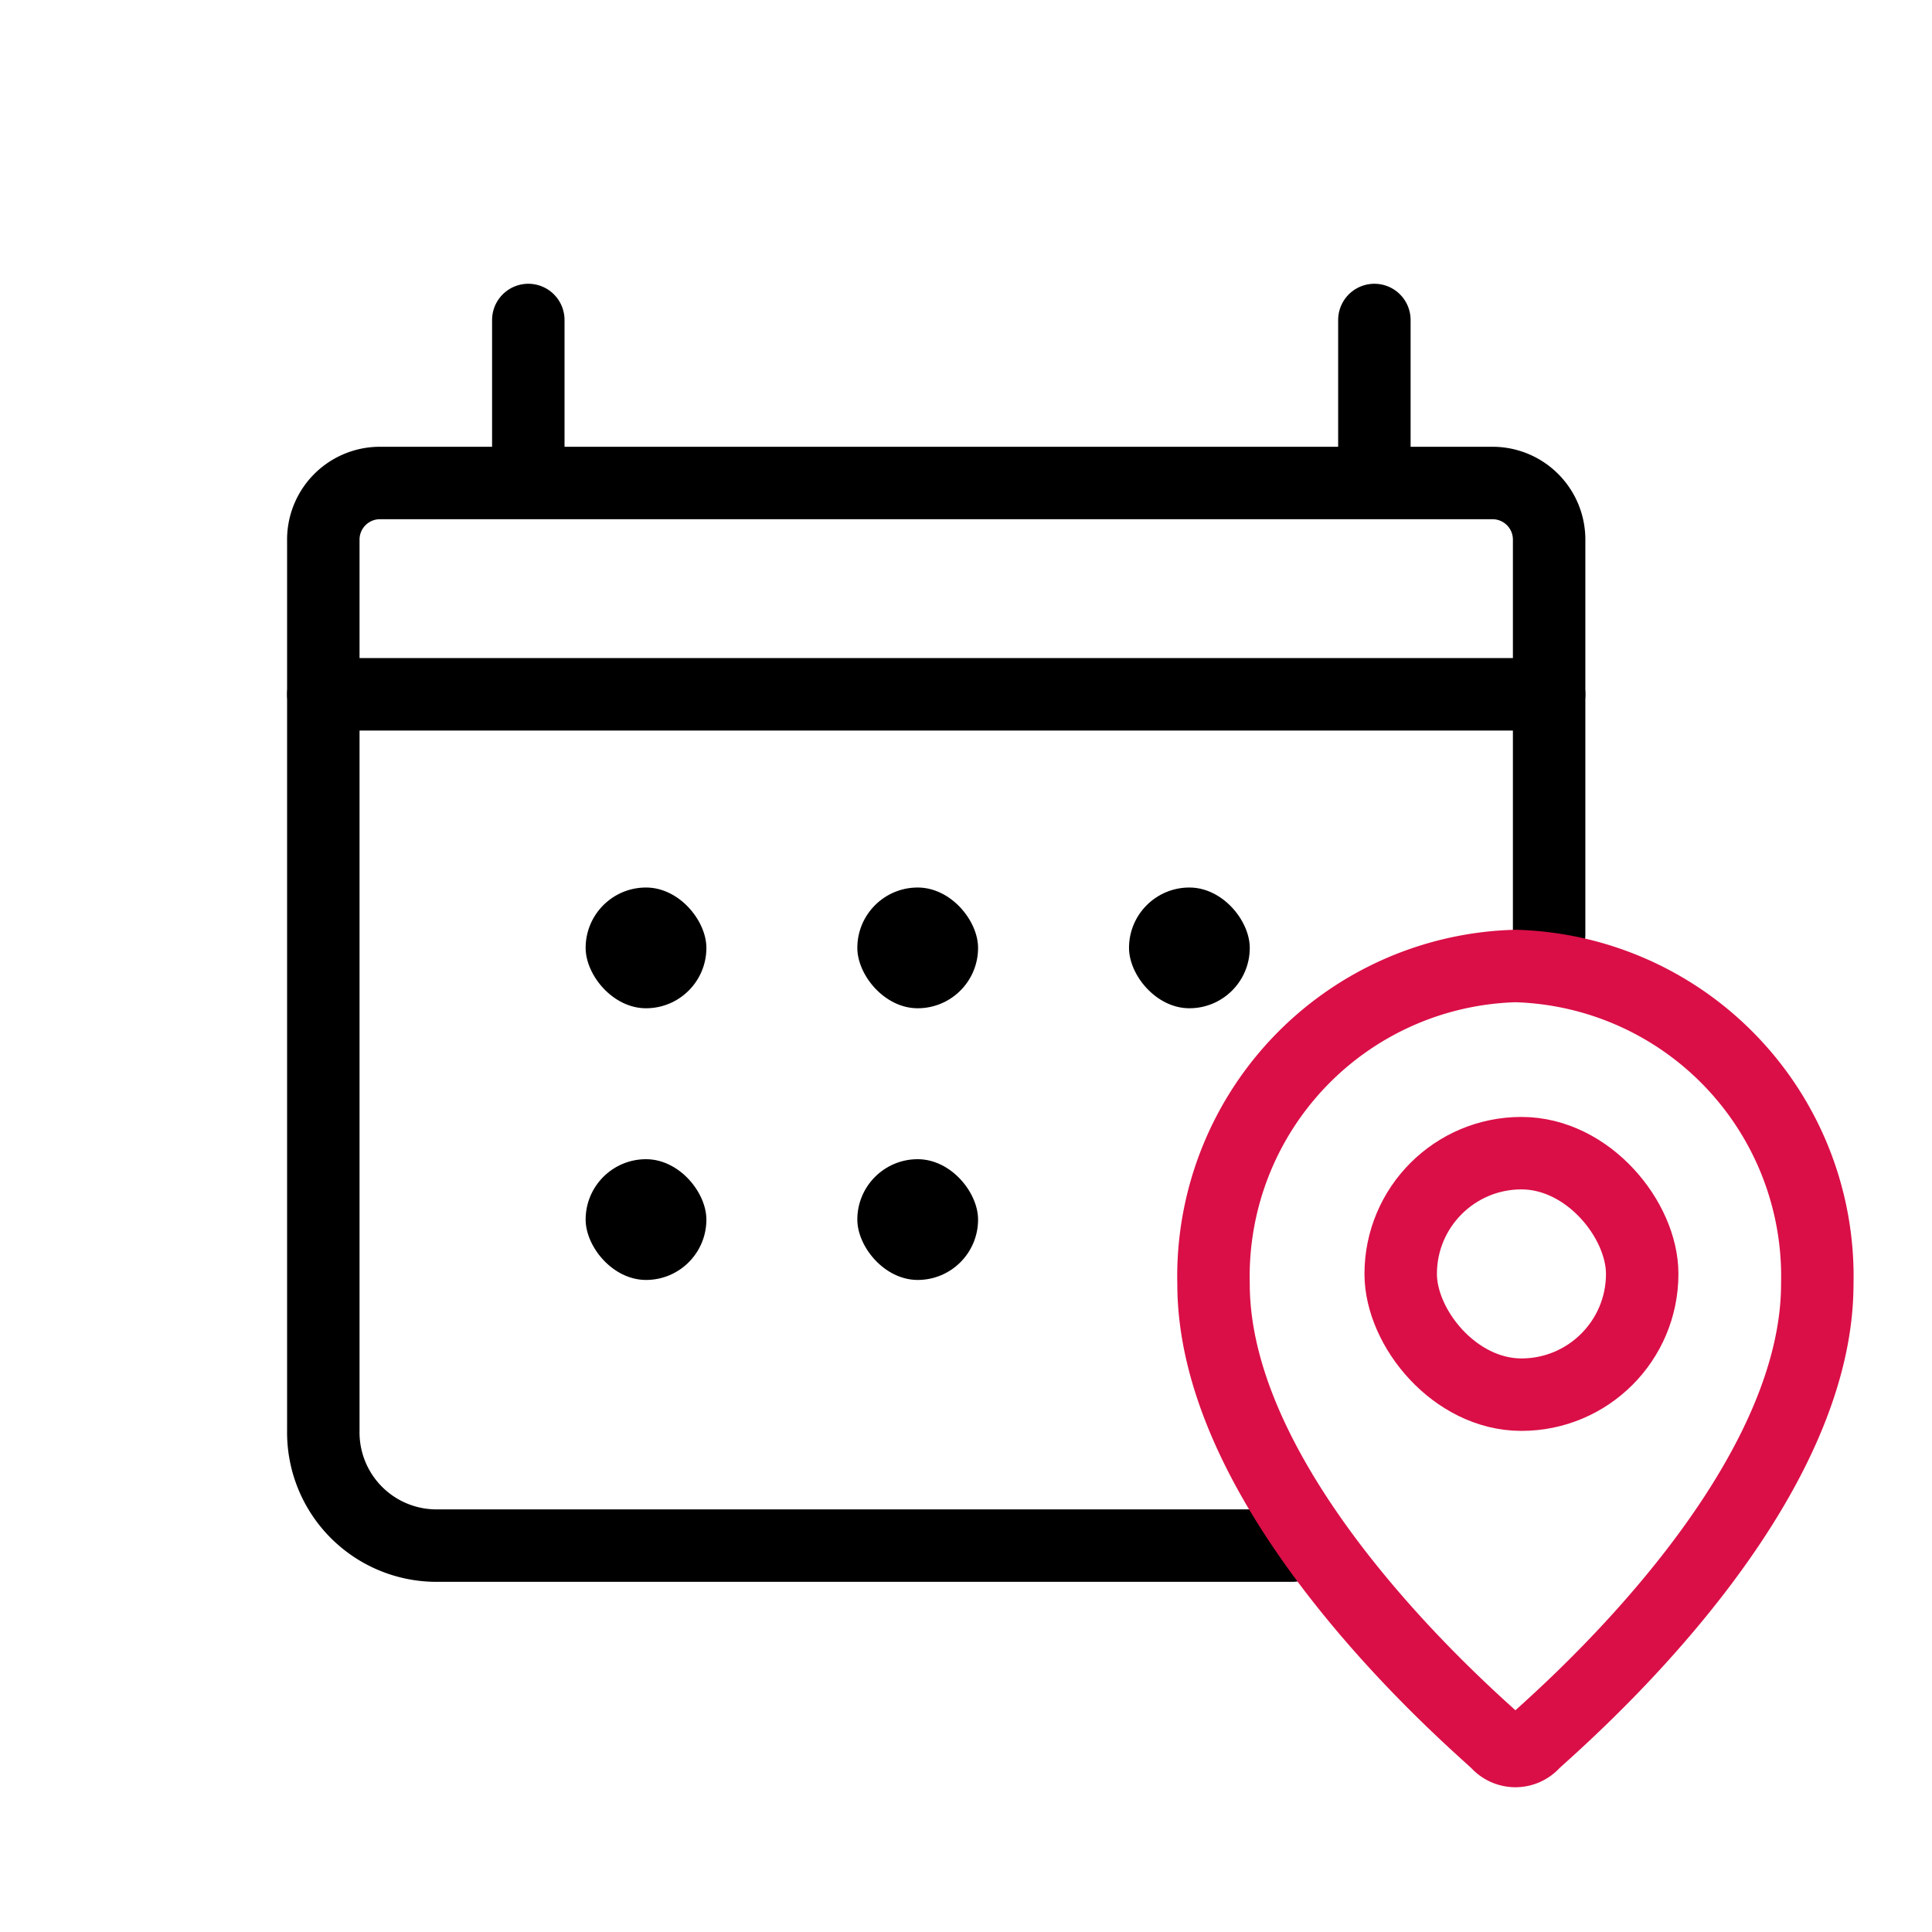
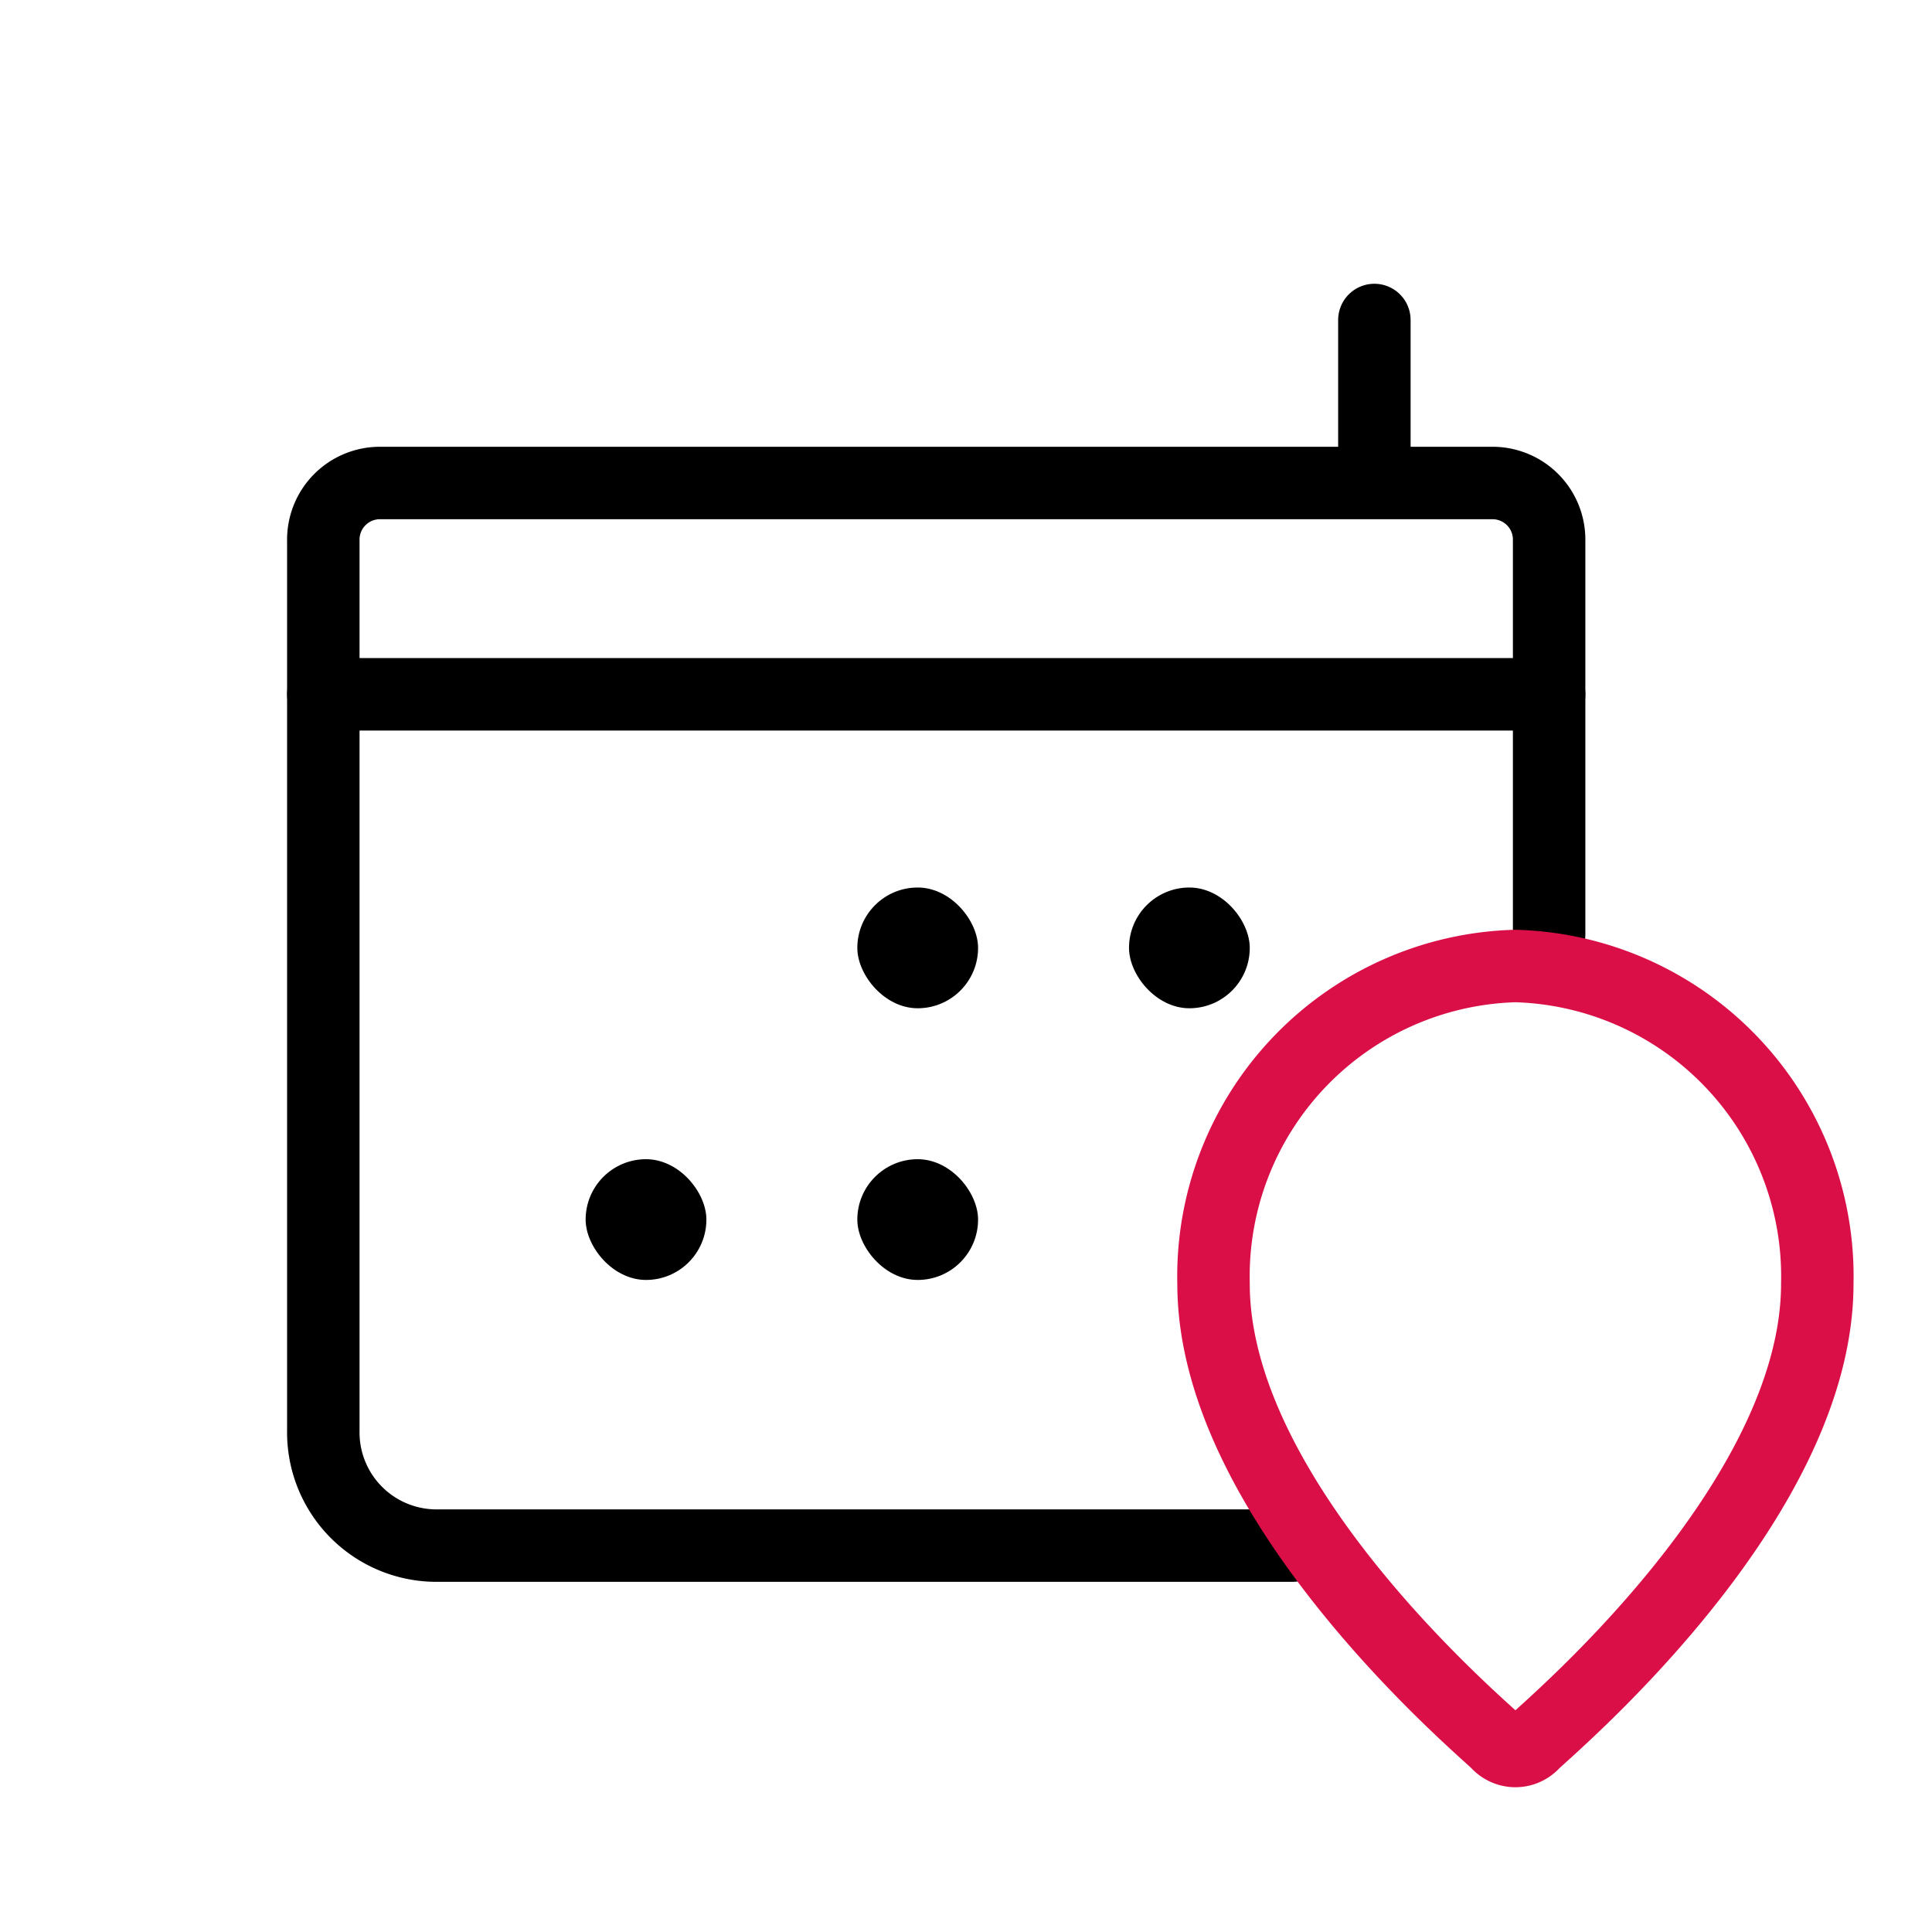
<svg xmlns="http://www.w3.org/2000/svg" id="img_shop_40" width="40" height="40" viewBox="0 0 40 40">
-   <rect id="Rectangle" width="40" height="40" fill="none" />
  <g id="ic" transform="translate(6.25 6.25)">
    <path id="Path" d="M20.063,22H2.307A2.344,2.344,0,0,1,0,19.622V1.189A1.172,1.172,0,0,1,1.154,0H24.225a1.172,1.172,0,0,1,1.154,1.189V9.346" transform="translate(0.444 3.75)" fill="none" stroke="#000" stroke-linecap="round" stroke-linejoin="round" stroke-miterlimit="10" stroke-width="1.5" />
    <path id="Line" d="M.5,3V0" transform="translate(21.705 0.375)" fill="none" stroke="#000" stroke-linecap="round" stroke-linejoin="round" stroke-miterlimit="10" stroke-width="1.5" />
-     <path id="Line-2" data-name="Line" d="M.5,3V0" transform="translate(4.188 0.375)" fill="none" stroke="#000" stroke-linecap="round" stroke-linejoin="round" stroke-miterlimit="10" stroke-width="1.5" />
    <path id="Line-3" data-name="Line" d="M0,.5H25.379" transform="translate(0.444 7.625)" fill="none" stroke="#000" stroke-linecap="round" stroke-linejoin="round" stroke-miterlimit="10" stroke-width="1.5" />
    <g id="Group_17" data-name="Group 17" transform="translate(5.875 12.125)">
-       <rect id="Rectangle-2" data-name="Rectangle" width="2.5" height="2.5" rx="1.25" />
      <rect id="Rectangle-3" data-name="Rectangle" width="2.5" height="2.5" rx="1.25" transform="translate(0 5.625)" />
      <rect id="Rectangle-4" data-name="Rectangle" width="2.5" height="2.5" rx="1.25" transform="translate(5.625)" />
      <rect id="Rectangle-5" data-name="Rectangle" width="2.5" height="2.5" rx="1.25" transform="translate(5.625 5.625)" />
      <rect id="Rectangle-6" data-name="Rectangle" width="2.5" height="2.5" rx="1.25" transform="translate(11.25)" />
    </g>
    <g id="Rectangle-7" data-name="Rectangle" transform="translate(22 16.875)" fill="none" stroke="#da0f47" stroke-miterlimit="10" stroke-width="1.5">
      <rect width="6.5" height="6.5" rx="3.25" stroke="none" />
-       <rect x="0.75" y="0.75" width="5" height="5" rx="2.5" fill="none" />
    </g>
    <path id="Path-2" data-name="Path" d="M6.25,0A6.429,6.429,0,0,0,0,6.581c0,4.562,5.642,9.255,5.881,9.509a.5.5,0,0,0,.738,0c.24-.253,5.881-4.947,5.881-9.509A6.429,6.429,0,0,0,6.25,0Z" transform="translate(18.875 13.75)" fill="none" stroke="#da0f47" stroke-miterlimit="10" stroke-width="1.5" />
  </g>
</svg>